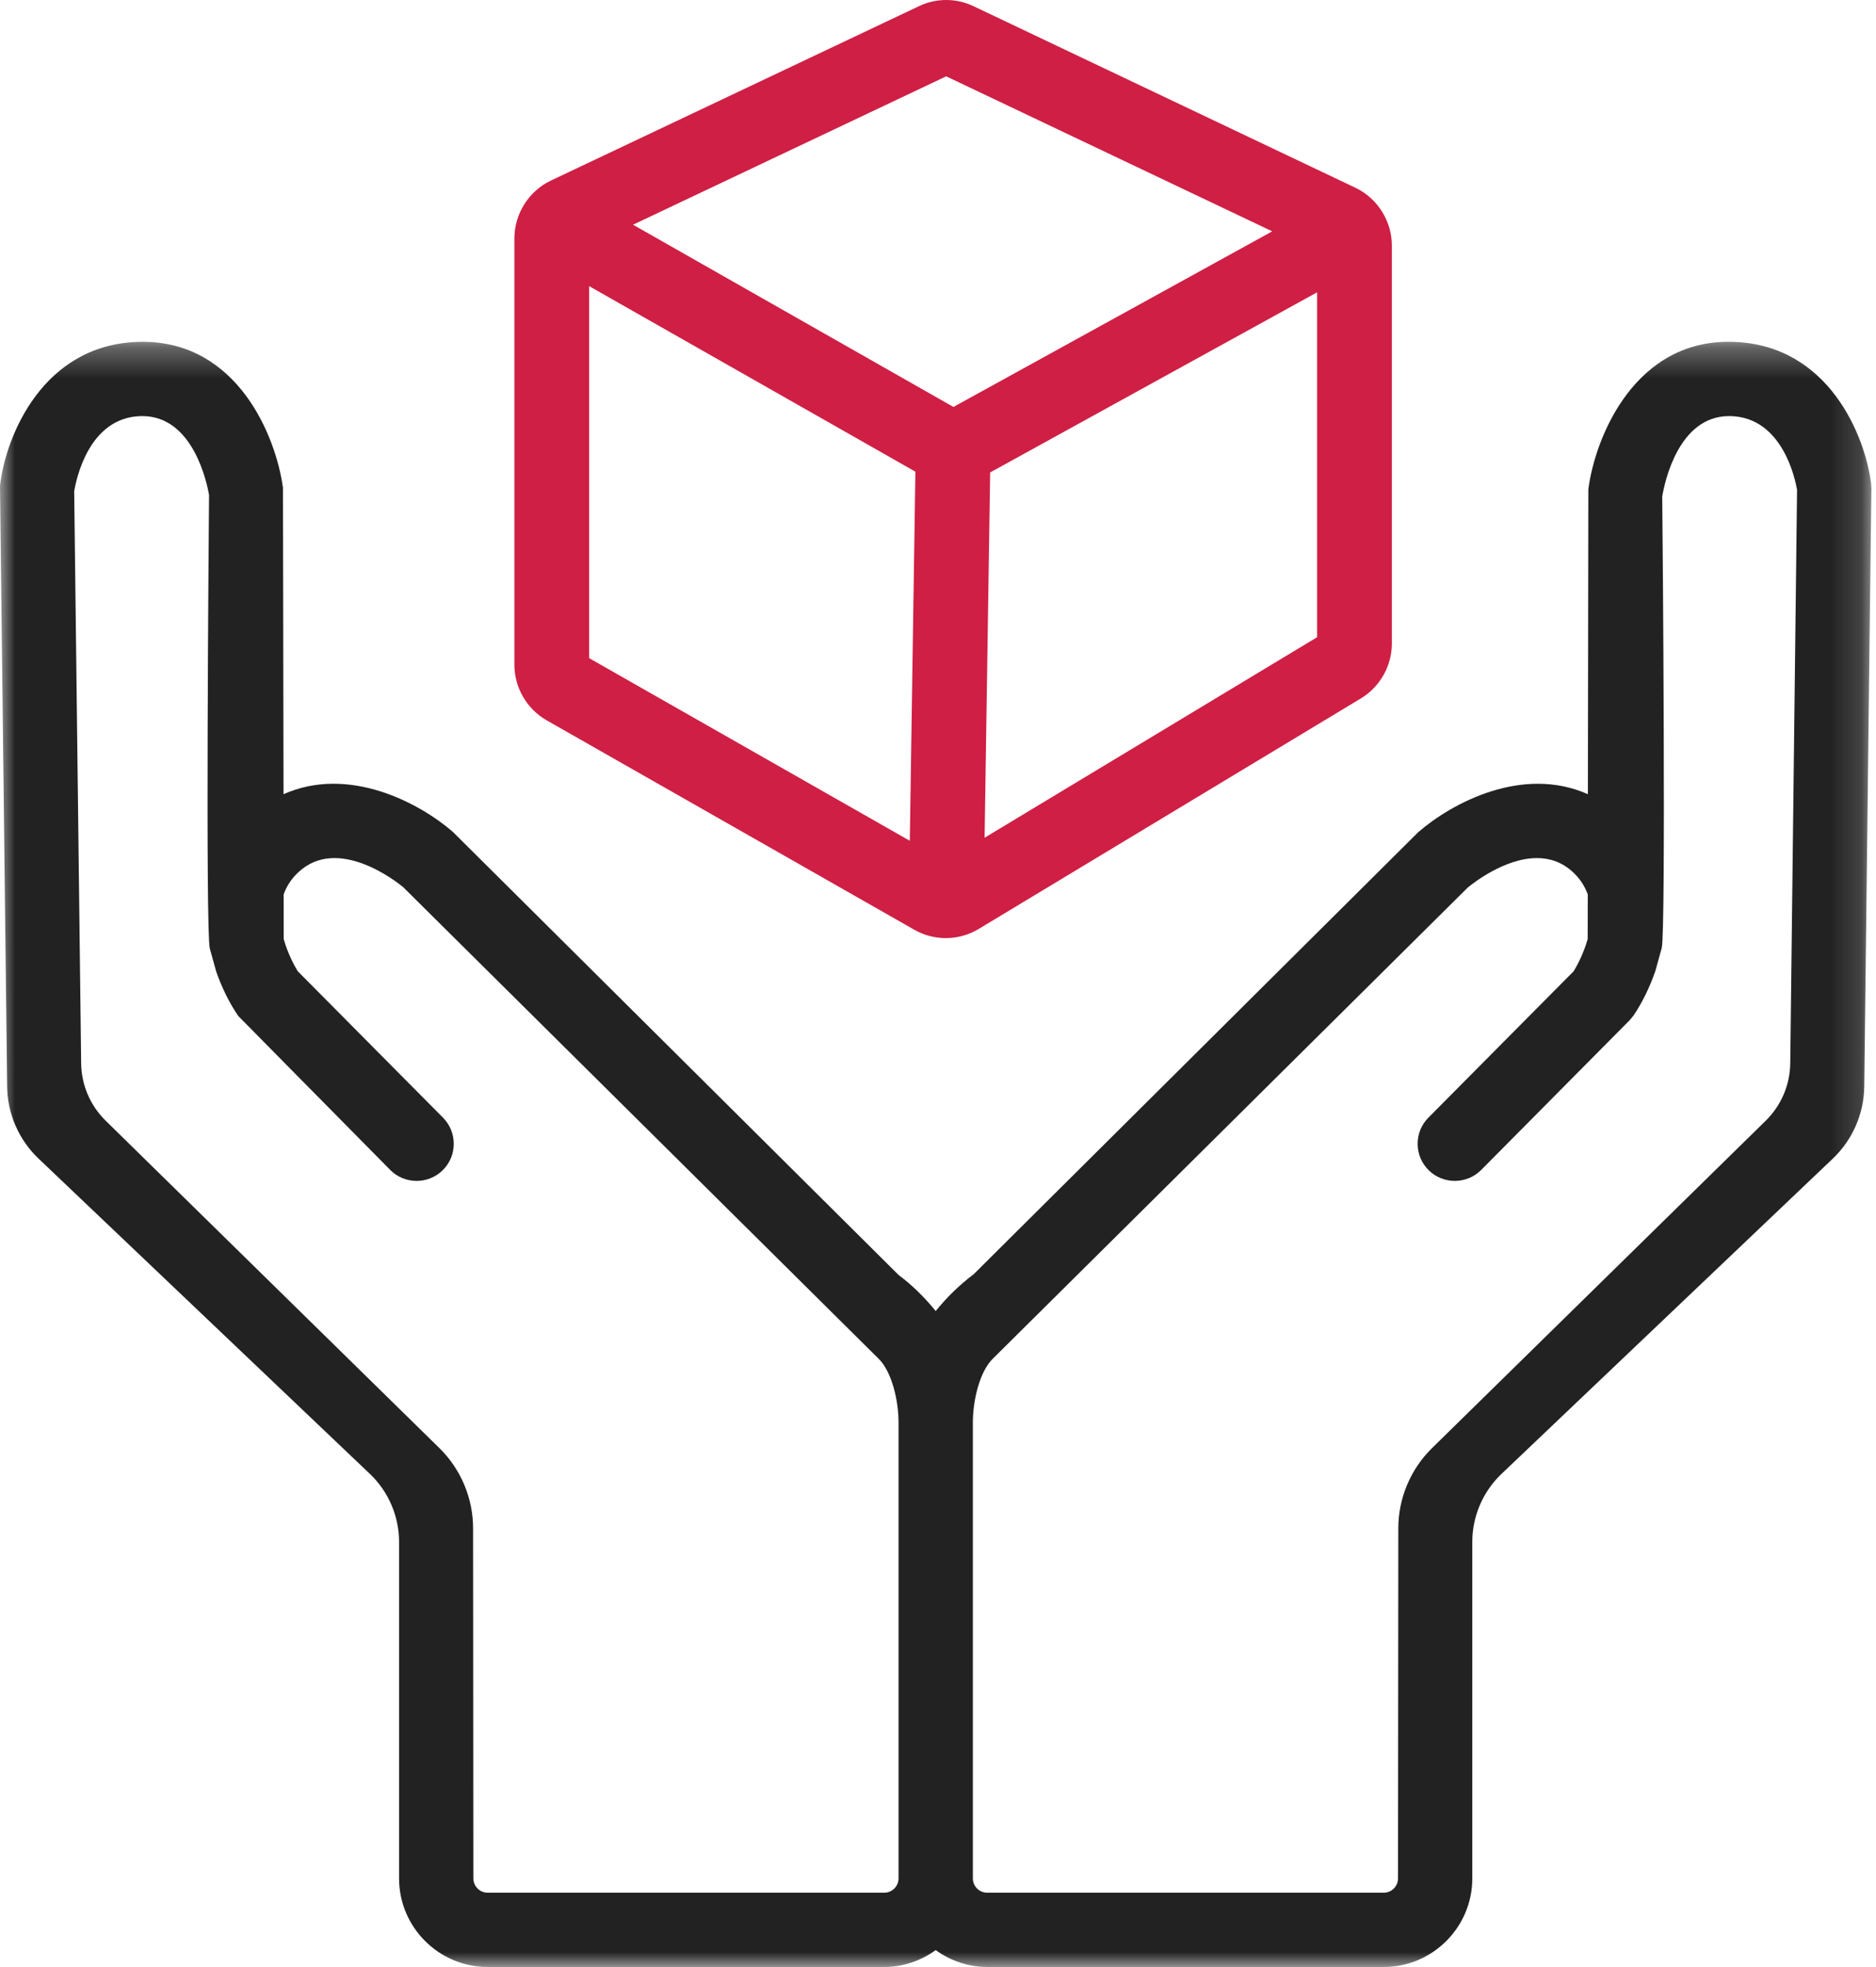
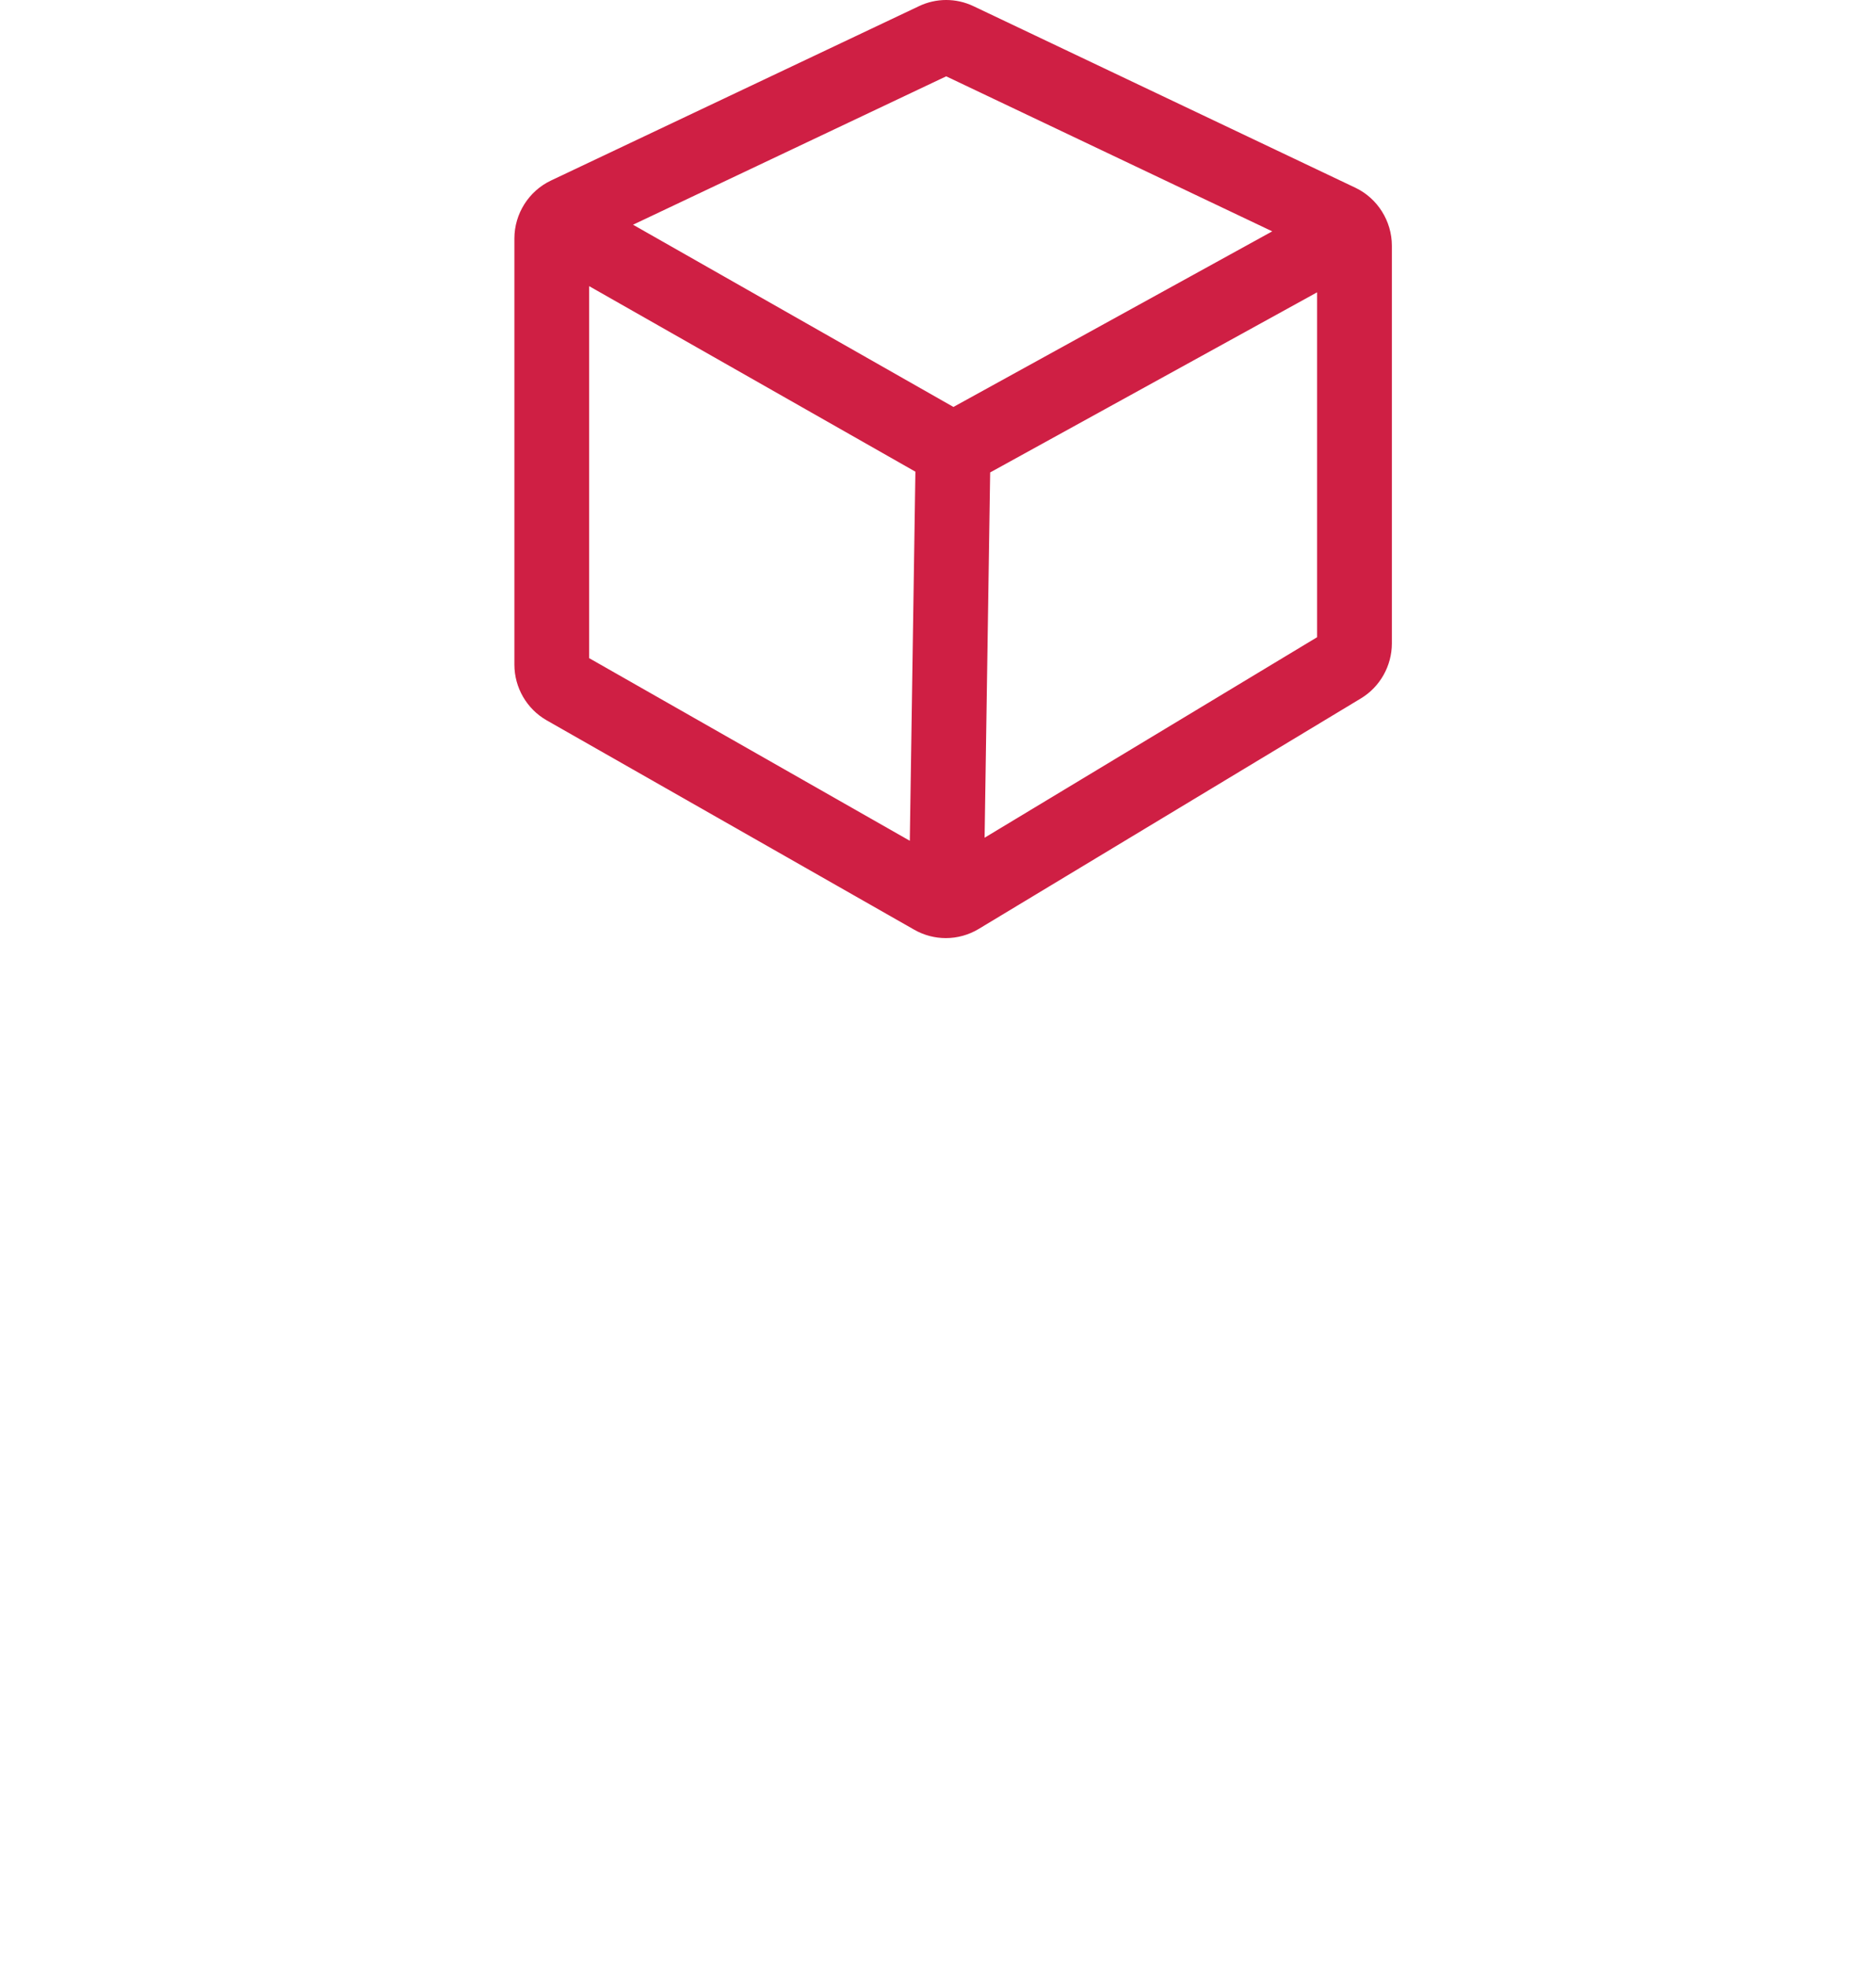
<svg xmlns="http://www.w3.org/2000/svg" xmlns:xlink="http://www.w3.org/1999/xlink" width="62px" height="65px" viewBox="0 0 62 65" version="1.1">
  <title>Group 6</title>
  <defs>
-     <polygon id="path-1" points="0 0.295 61.847 0.295 61.847 54 0 54" />
-   </defs>
+     </defs>
  <g id="Pages" stroke="none" stroke-width="1" fill="none" fill-rule="evenodd">
    <g id="Homepage" transform="translate(-274, -2290)">
      <g id="Group-6" transform="translate(274, 2290)">
        <g id="Group-3" transform="translate(0, 11)">
          <mask id="mask-2" fill="white">
            <use xlink:href="#path-1" />
          </mask>
          <g id="Clip-2" />
-           <path d="M4.702,2.75 C6.387,2.75 6.839,4.964 6.909,5.355 C6.896,6.818 6.791,19.669 6.933,20.341 L7.144,21.101 C7.328,21.632 7.582,22.149 7.876,22.577 L12.897,27.662 C13.372,28.142 14.153,28.145 14.633,27.669 C14.866,27.438 14.995,27.13 14.996,26.803 C14.997,26.474 14.871,26.166 14.64,25.933 L9.838,21.093 C9.732,20.918 9.514,20.522 9.376,20.032 L9.374,18.557 C9.473,18.28 9.629,18.042 9.853,17.831 C11.161,16.592 13.121,18.148 13.319,18.311 L29.04,33.903 C29.471,34.325 29.696,35.278 29.696,36.002 L29.696,51.073 C29.696,51.333 29.484,51.546 29.224,51.546 L16.117,51.546 C15.856,51.546 15.644,51.333 15.644,51.073 L15.635,39.5 C15.635,38.511 15.229,37.547 14.523,36.855 L3.495,26.037 C2.979,25.531 2.691,24.855 2.682,24.134 L2.452,5.238 C2.518,4.833 2.934,2.811 4.632,2.751 L4.702,2.75 Z M46.213,39.5 L46.203,51.074 C46.203,51.333 45.992,51.546 45.731,51.546 L32.624,51.546 C32.364,51.546 32.152,51.333 32.152,51.073 L32.152,36.002 C32.152,35.278 32.377,34.325 32.809,33.902 L48.508,18.33 C48.666,18.199 49.725,17.356 50.794,17.356 C51.211,17.356 51.628,17.484 51.995,17.831 C52.218,18.042 52.375,18.28 52.474,18.557 L52.471,20.032 C52.334,20.522 52.115,20.918 52.01,21.093 L47.208,25.933 C46.976,26.166 46.85,26.474 46.852,26.803 C46.853,27.13 46.982,27.438 47.215,27.669 C47.695,28.144 48.474,28.142 48.952,27.662 L53.865,22.707 L53.989,22.555 C54.265,22.149 54.52,21.632 54.71,21.082 L54.92,20.322 C55.056,19.669 54.952,6.818 54.935,5.408 C55.009,4.964 55.461,2.75 57.146,2.75 L57.216,2.751 C58.914,2.811 59.329,4.833 59.391,5.185 L59.166,24.134 C59.157,24.855 58.868,25.531 58.353,26.037 L47.326,36.855 C46.619,37.547 46.213,38.511 46.213,39.5 L46.213,39.5 Z M61.837,4.974 C61.64,3.405 60.439,0.408 57.302,0.298 C54.056,0.175 52.725,3.407 52.493,5.165 L52.478,15.245 C50.32,14.285 47.983,15.534 46.869,16.502 L32.18,31.107 C31.72,31.453 31.291,31.869 30.924,32.325 C30.557,31.869 30.134,31.458 29.701,31.136 L14.964,16.488 C13.865,15.534 11.527,14.284 9.37,15.245 L9.352,5.125 C9.126,3.436 7.866,0.295 4.711,0.295 C4.657,0.295 4.602,0.296 4.546,0.298 C1.409,0.408 0.208,3.405 0.01,4.974 L0,5.077 L0.236,24.912 C0.247,25.804 0.623,26.667 1.269,27.282 L12.227,37.708 C12.838,38.289 13.189,39.107 13.189,39.951 L13.189,51.073 C13.189,52.687 14.503,54 16.117,54 L29.224,54 C29.83,54 30.424,53.804 30.924,53.442 C31.423,53.804 32.018,54 32.623,54 L45.731,54 C47.345,54 48.658,52.687 48.658,51.073 L48.658,39.951 C48.658,39.107 49.01,38.289 49.621,37.708 L60.578,27.282 C61.224,26.667 61.6,25.804 61.612,24.912 L61.847,5.141 L61.837,4.974 Z" id="Fill-1" fill="#222222" mask="url(#mask-2)" />
        </g>
        <path d="M43.529,9.66 L43.529,21.057 L32.54,27.683 L32.724,15.612 L43.529,9.66 Z M42.046,7.645 L31.51,13.448 L20.921,7.426 L31.271,2.522 L42.046,7.645 Z M30.253,15.587 L30.068,27.784 L19.471,21.749 L19.471,9.456 L30.253,15.587 Z M44.794,6.204 L32.172,0.204 C31.6,-0.068 30.945,-0.068 30.372,0.203 L30.373,0.203 L18.209,5.966 C17.474,6.314 17,7.066 17,7.882 L17,21.961 C17,22.723 17.409,23.429 18.069,23.805 L30.22,30.726 C30.542,30.909 30.901,31 31.259,31 C31.634,31 32.01,30.899 32.343,30.699 L44.977,23.079 C45.608,22.699 46,22.003 46,21.263 L46,8.119 C46,7.305 45.526,6.553 44.794,6.204 L44.794,6.204 Z" id="Fill-4" fill="#CF1F44" />
      </g>
    </g>
  </g>
</svg>